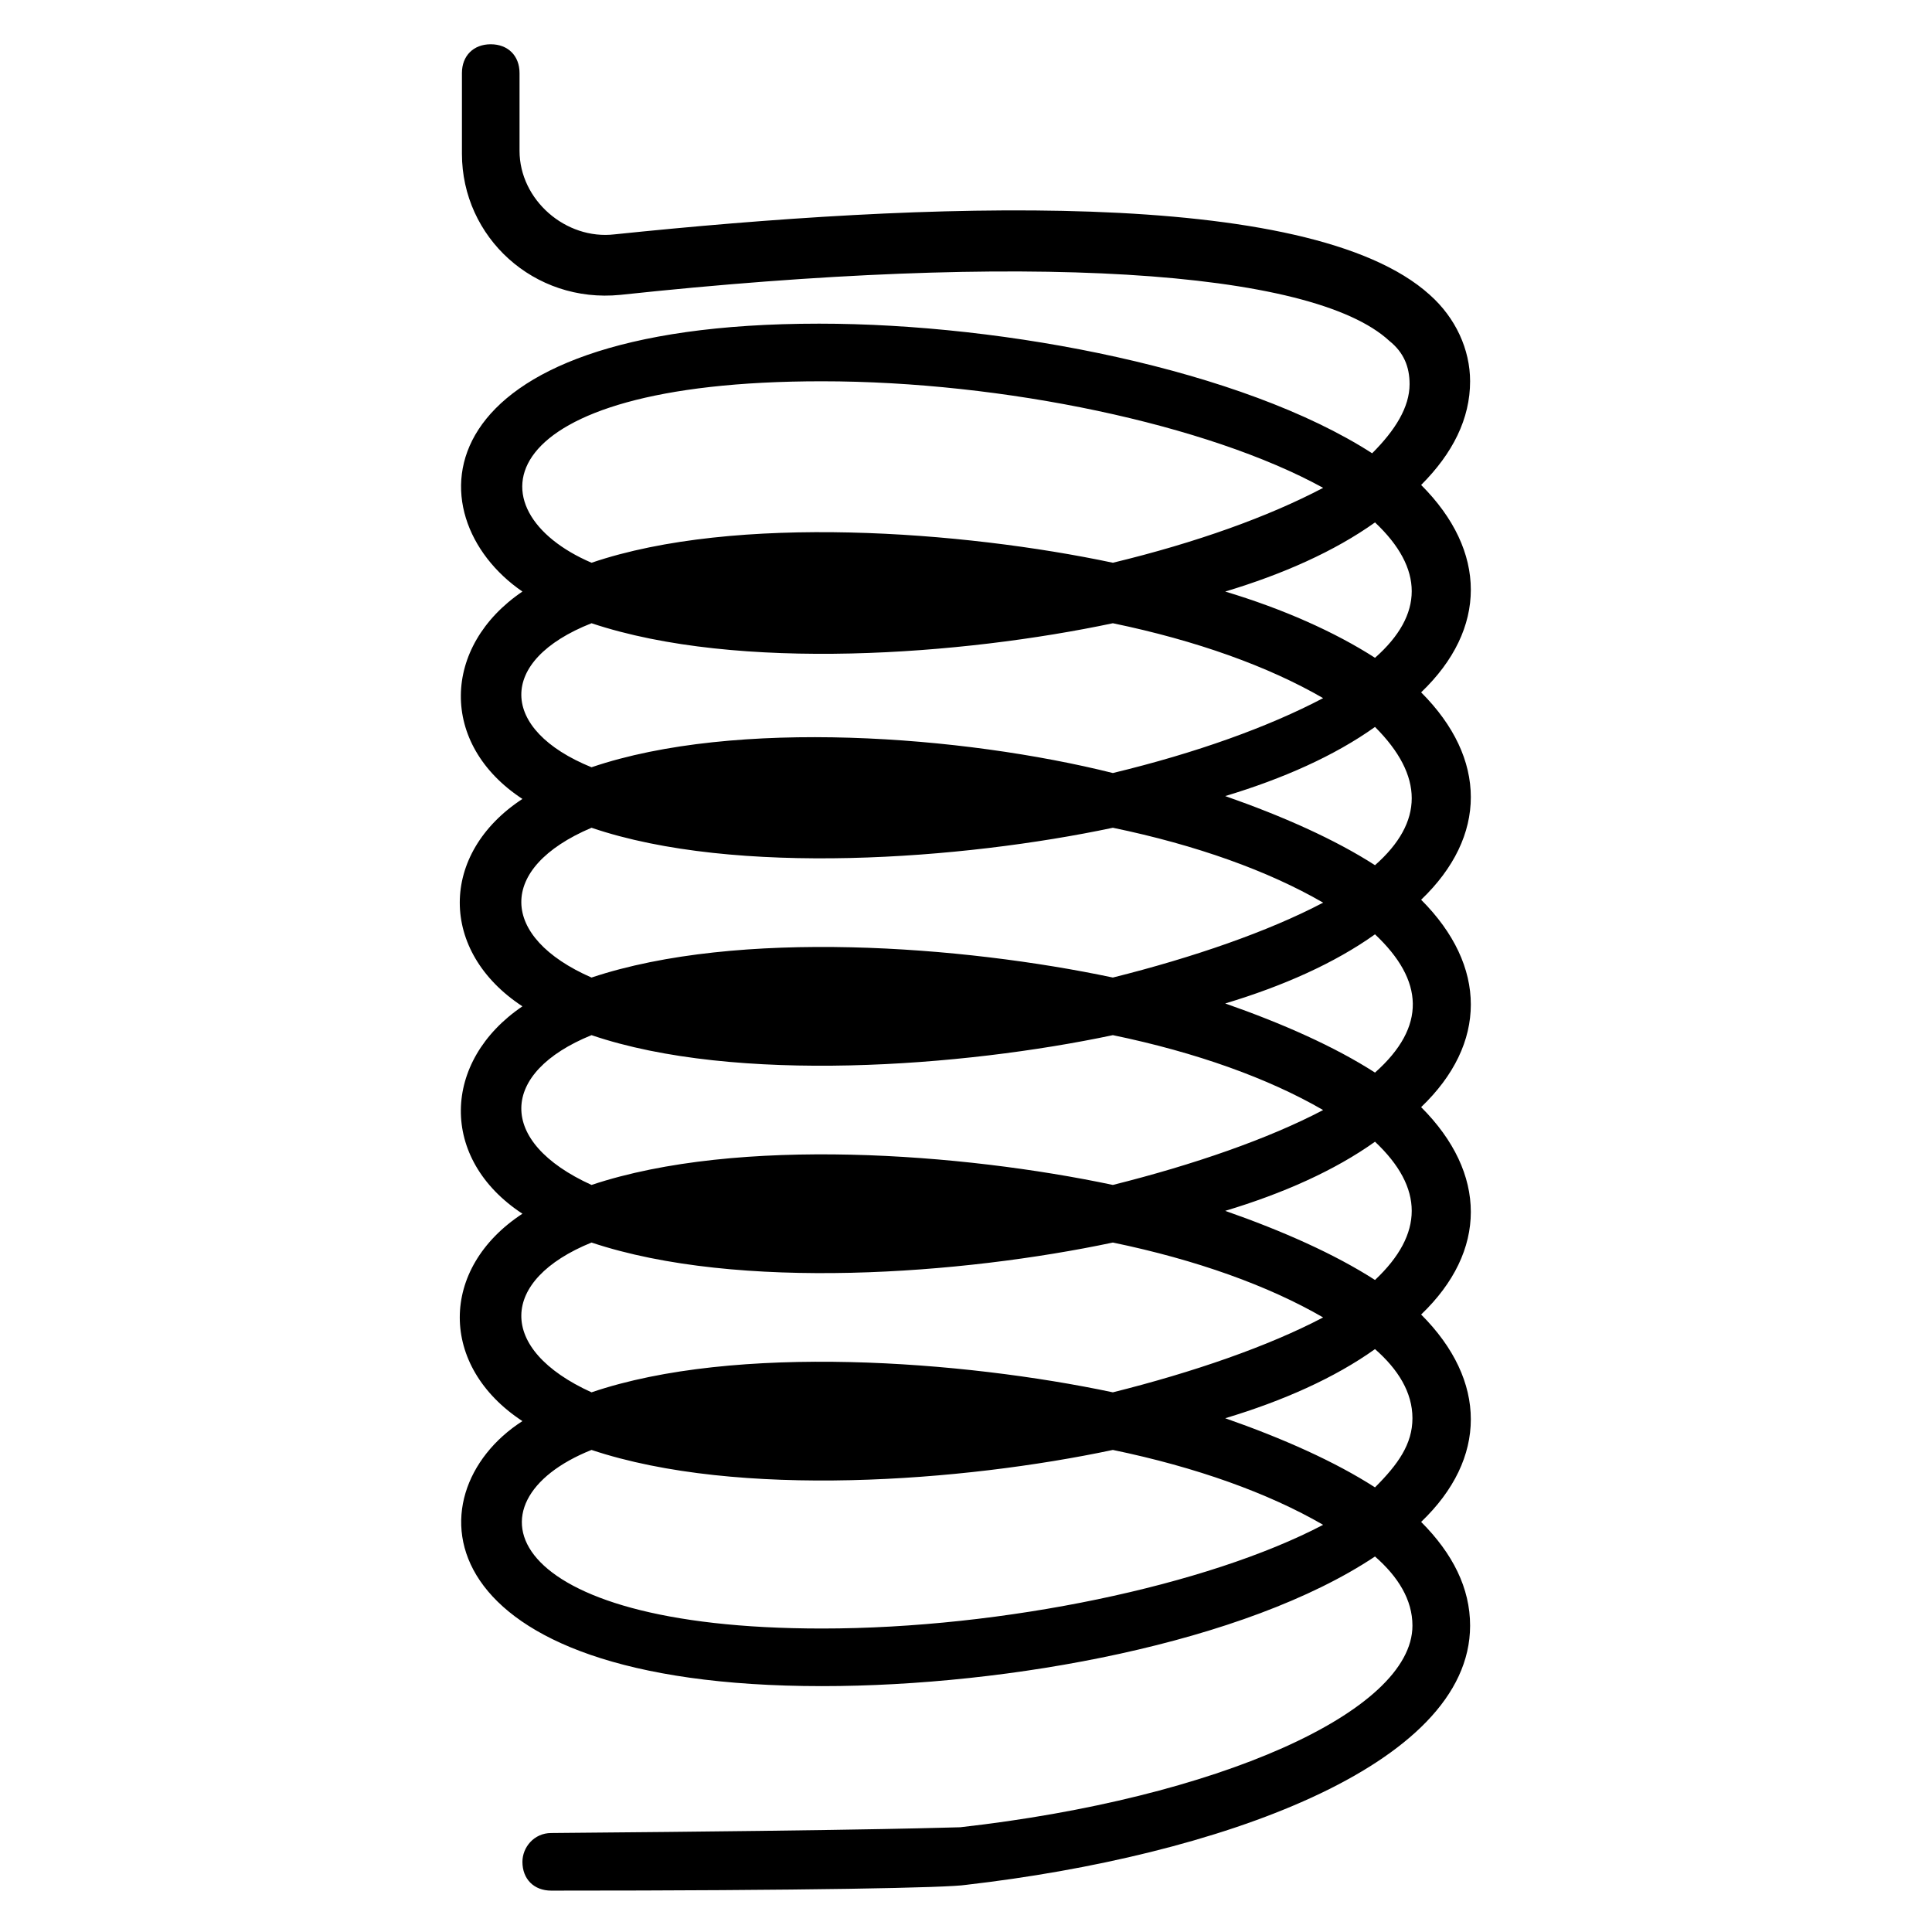
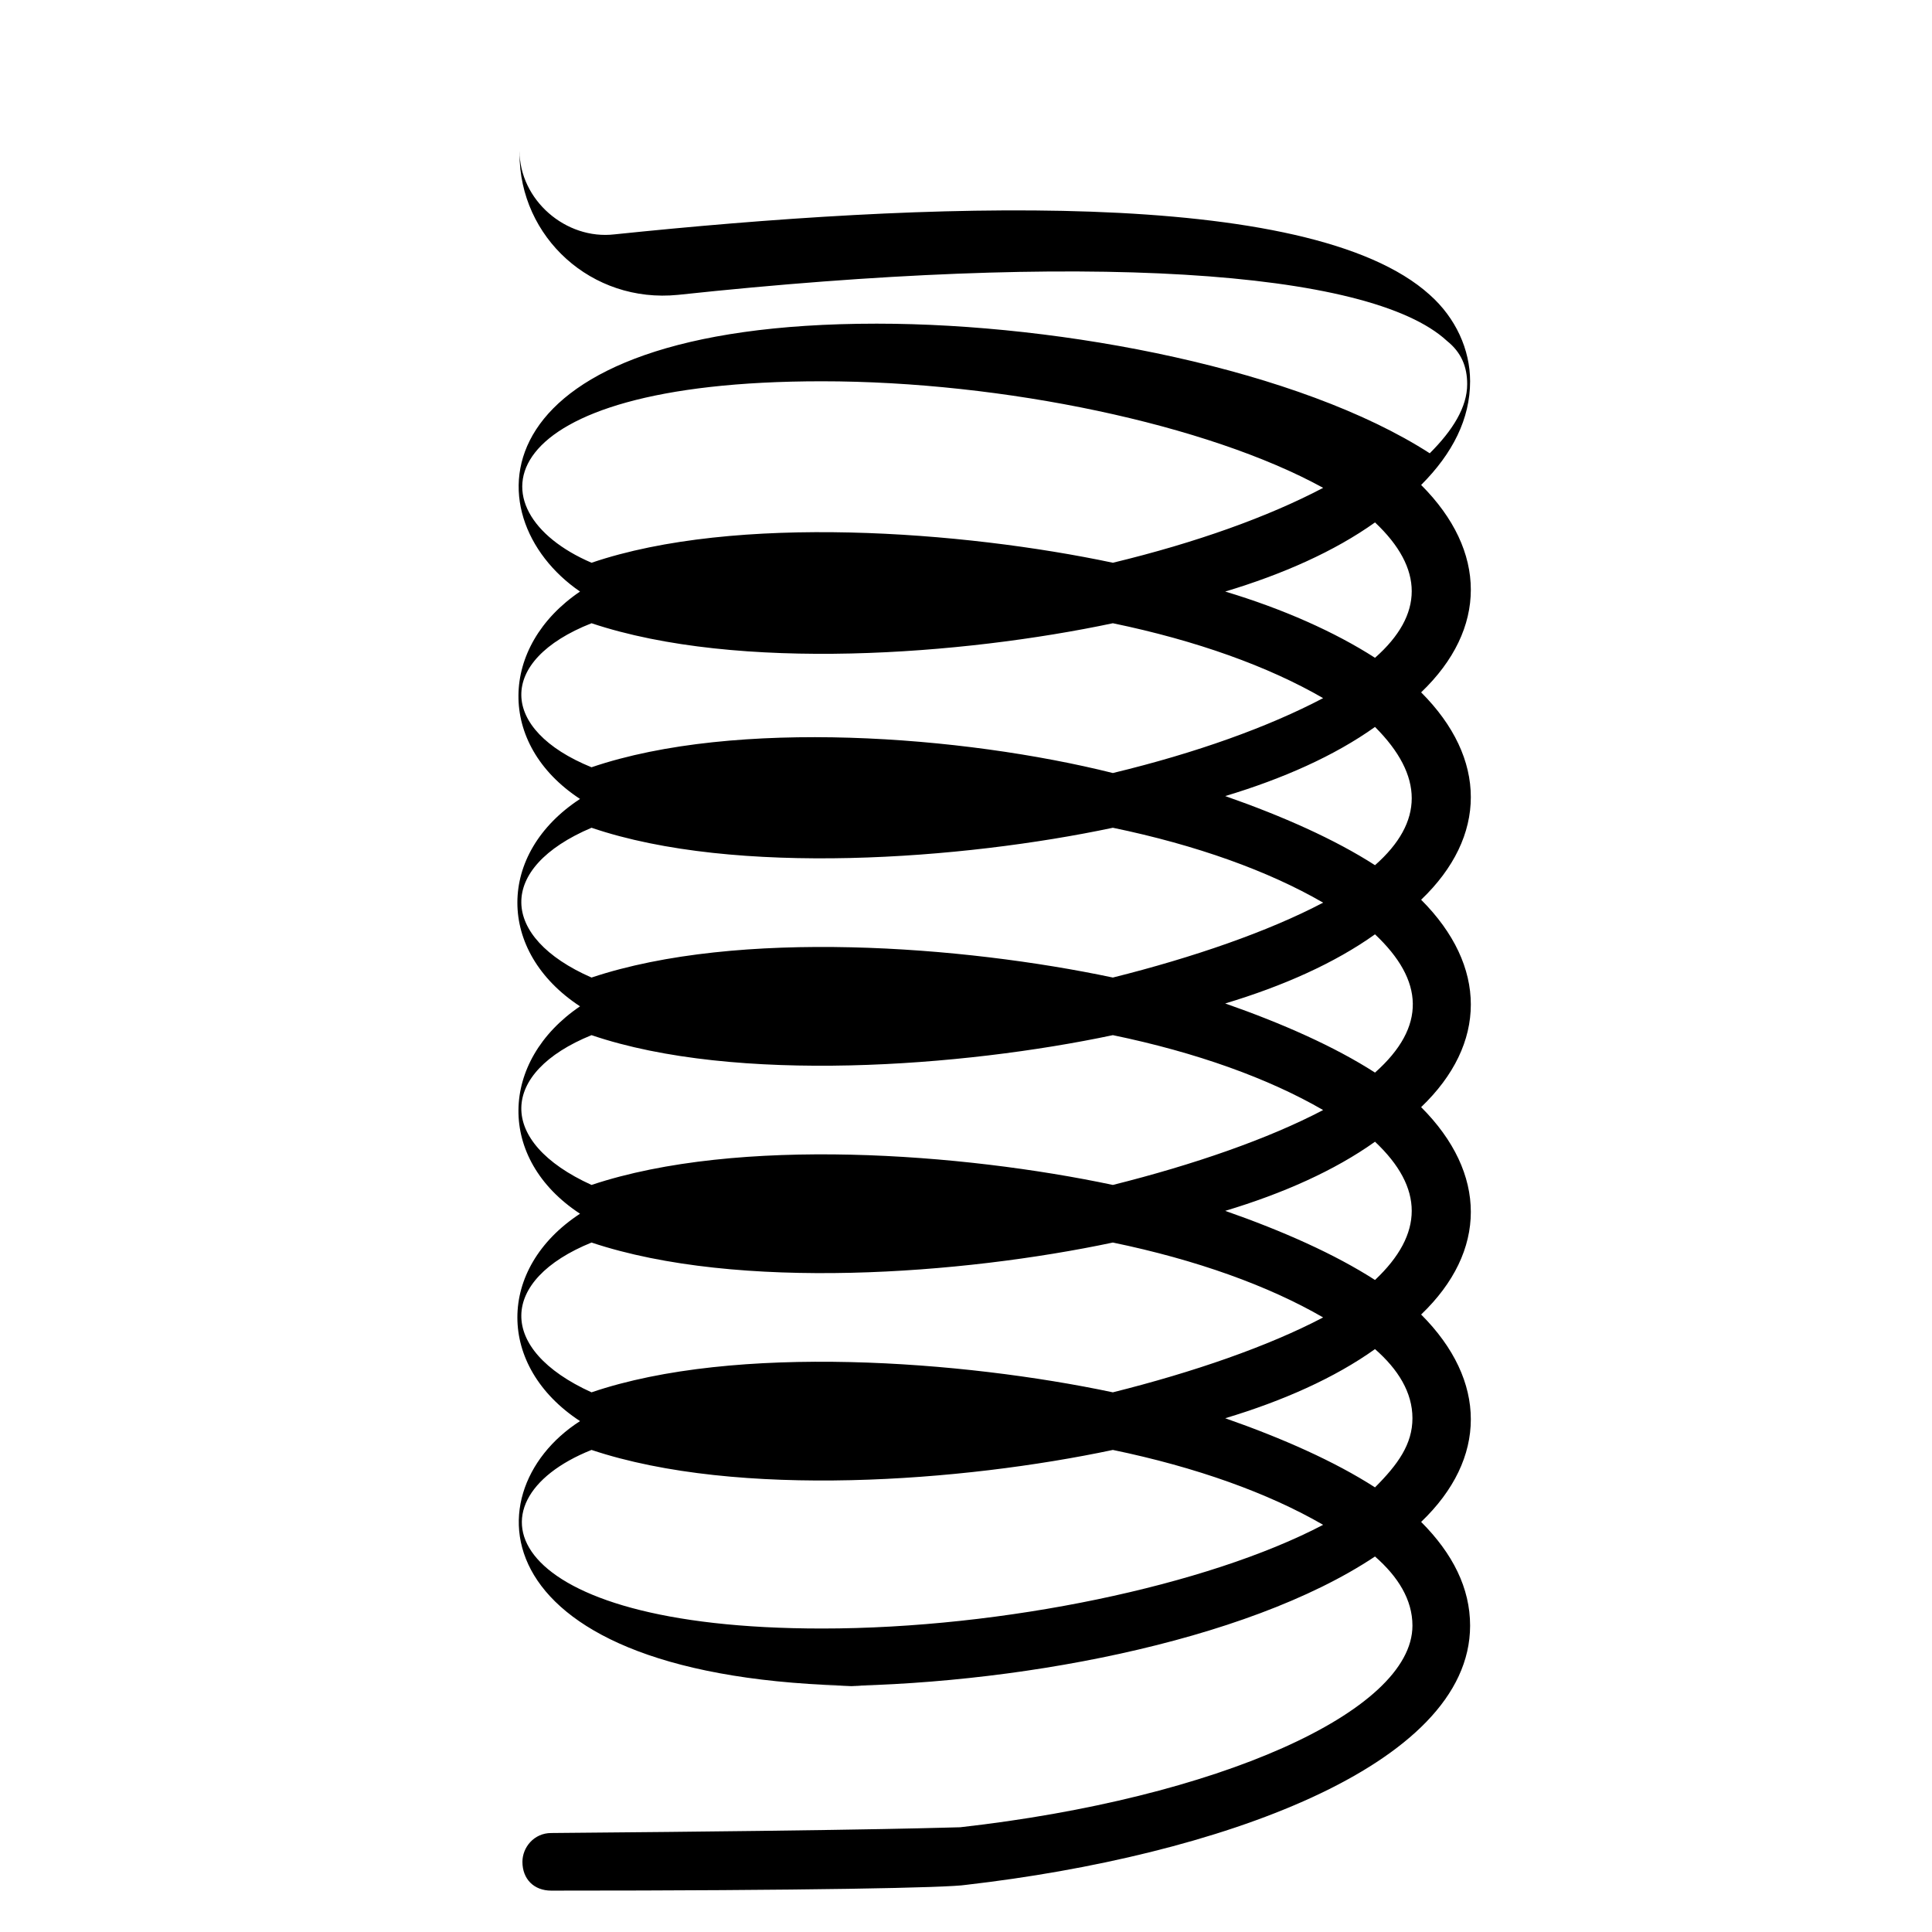
<svg xmlns="http://www.w3.org/2000/svg" fill="#000000" width="800px" height="800px" version="1.1" viewBox="144 144 512 512">
-   <path d="m361.83 590.84c49.617 0 112.21-11.449 146.56-34.352 6.106 5.344 9.922 11.449 9.922 18.32 0 22.902-51.906 45.801-119.84 53.434-2.289 0-16.793 0.762-108.39 1.527-4.582 0-7.633 3.816-7.633 7.633 0 4.582 3.055 7.633 7.633 7.633 67.938 0 105.34-0.762 109.92-1.527 66.41-7.633 133.59-31.297 133.59-68.703 0-9.922-4.582-19.082-12.977-27.48 17.559-16.793 17.559-37.402 0-54.961 17.559-16.793 17.559-37.402 0-54.961 17.559-16.793 17.559-37.402 0-54.961 17.559-16.793 17.559-37.402 0-54.961 17.559-16.793 17.559-37.402 0-54.961 8.398-8.398 12.977-17.559 12.977-27.48 0-8.398-3.816-16.793-10.688-22.902-32.062-29.008-135.11-24.426-216.03-16.031-12.977 1.527-25.191-9.16-25.191-22.137v-20.605c0-4.582-3.055-7.633-7.633-7.633-4.582 0-7.633 3.055-7.633 7.633v21.375c0 22.137 19.082 39.695 41.984 37.402 106.87-11.449 183.2-6.871 203.81 12.215 3.816 3.055 5.344 6.871 5.344 11.449 0 6.106-3.816 12.215-9.922 18.32-34.352-22.137-96.945-34.352-146.56-34.352-106.87 0-107.63 51.145-78.625 70.992-21.375 14.504-22.137 40.457 0 54.961-22.137 14.504-22.137 40.457 0 54.961-21.375 14.504-22.137 40.457 0 54.961-22.137 14.504-22.137 40.457 0 54.961-29.773 19.086-26.719 70.23 79.387 70.23zm146.56-52.672c-10.688-6.871-24.426-12.977-39.695-18.32 15.266-4.582 29.008-10.688 39.695-18.32 6.106 5.344 9.922 11.449 9.922 18.32s-3.816 12.215-9.922 18.32zm0-54.961c-10.688-6.871-24.426-12.977-39.695-18.32 15.266-4.582 29.008-10.688 39.695-18.32 12.977 12.215 12.977 24.426 0 36.641zm0-54.961c-10.688-6.871-24.43-12.977-39.695-18.32 15.266-4.582 29.008-10.688 39.695-18.32 12.977 12.215 13.738 24.426 0 36.641zm0-54.961c-10.688-6.871-24.426-12.977-39.695-18.32 15.266-4.582 29.008-10.688 39.695-18.32 12.977 12.977 12.977 25.191 0 36.641zm0-54.961c-10.688-6.871-24.43-12.977-39.695-17.559 15.266-4.582 29.008-10.688 39.695-18.32 12.977 12.215 12.977 24.43 0 35.879zm-146.56-73.281c48.09 0 102.29 11.449 132.82 28.242-14.504 7.633-33.586 14.504-55.723 19.848-39.695-8.398-100-12.977-138.16 0-32.066-13.738-28.25-48.09 61.062-48.09zm-61.07 64.121c38.93 12.977 98.473 8.398 138.16 0 22.137 4.582 41.223 11.449 55.723 19.848-14.504 7.633-33.586 14.504-55.723 19.848-39.691-9.926-99.996-14.504-138.16-1.527-24.426-9.926-25.188-28.246 0-38.168zm0 54.199c38.168 12.977 98.473 8.398 138.16 0 22.137 4.582 41.223 11.449 55.723 19.848-14.504 7.633-34.352 14.504-55.723 19.848-39.695-8.398-99.234-12.977-138.16 0-24.426-10.691-25.188-29.012 0-39.695zm0 54.961c38.168 12.977 98.473 8.398 138.16 0 22.137 4.582 41.223 11.449 55.723 19.848-14.504 7.633-34.352 14.504-55.723 19.848-39.695-8.398-99.234-12.977-138.16 0-25.188-11.453-24.426-29.773 0-39.695zm0 54.961c38.93 12.977 98.473 8.398 138.16 0 22.137 4.582 41.223 11.449 55.723 19.848-14.504 7.633-34.352 14.504-55.723 19.848-39.695-8.398-100-12.977-138.16 0-25.188-11.453-24.426-29.773 0-39.695zm0 54.961c38.93 12.977 98.473 8.398 138.16 0 22.137 4.582 41.223 11.449 55.723 19.848-30.527 16.027-84.727 27.48-132.82 27.48-85.496 0-95.418-33.59-61.07-47.328z" />
+   <path d="m361.83 590.84c49.617 0 112.21-11.449 146.56-34.352 6.106 5.344 9.922 11.449 9.922 18.32 0 22.902-51.906 45.801-119.84 53.434-2.289 0-16.793 0.762-108.39 1.527-4.582 0-7.633 3.816-7.633 7.633 0 4.582 3.055 7.633 7.633 7.633 67.938 0 105.34-0.762 109.92-1.527 66.41-7.633 133.59-31.297 133.59-68.703 0-9.922-4.582-19.082-12.977-27.48 17.559-16.793 17.559-37.402 0-54.961 17.559-16.793 17.559-37.402 0-54.961 17.559-16.793 17.559-37.402 0-54.961 17.559-16.793 17.559-37.402 0-54.961 17.559-16.793 17.559-37.402 0-54.961 8.398-8.398 12.977-17.559 12.977-27.48 0-8.398-3.816-16.793-10.688-22.902-32.062-29.008-135.11-24.426-216.03-16.031-12.977 1.527-25.191-9.16-25.191-22.137v-20.605v21.375c0 22.137 19.082 39.695 41.984 37.402 106.87-11.449 183.2-6.871 203.81 12.215 3.816 3.055 5.344 6.871 5.344 11.449 0 6.106-3.816 12.215-9.922 18.32-34.352-22.137-96.945-34.352-146.56-34.352-106.87 0-107.63 51.145-78.625 70.992-21.375 14.504-22.137 40.457 0 54.961-22.137 14.504-22.137 40.457 0 54.961-21.375 14.504-22.137 40.457 0 54.961-22.137 14.504-22.137 40.457 0 54.961-29.773 19.086-26.719 70.23 79.387 70.23zm146.56-52.672c-10.688-6.871-24.426-12.977-39.695-18.32 15.266-4.582 29.008-10.688 39.695-18.32 6.106 5.344 9.922 11.449 9.922 18.32s-3.816 12.215-9.922 18.32zm0-54.961c-10.688-6.871-24.426-12.977-39.695-18.32 15.266-4.582 29.008-10.688 39.695-18.32 12.977 12.215 12.977 24.426 0 36.641zm0-54.961c-10.688-6.871-24.43-12.977-39.695-18.32 15.266-4.582 29.008-10.688 39.695-18.32 12.977 12.215 13.738 24.426 0 36.641zm0-54.961c-10.688-6.871-24.426-12.977-39.695-18.32 15.266-4.582 29.008-10.688 39.695-18.32 12.977 12.977 12.977 25.191 0 36.641zm0-54.961c-10.688-6.871-24.43-12.977-39.695-17.559 15.266-4.582 29.008-10.688 39.695-18.32 12.977 12.215 12.977 24.43 0 35.879zm-146.56-73.281c48.09 0 102.29 11.449 132.82 28.242-14.504 7.633-33.586 14.504-55.723 19.848-39.695-8.398-100-12.977-138.16 0-32.066-13.738-28.25-48.09 61.062-48.09zm-61.07 64.121c38.93 12.977 98.473 8.398 138.16 0 22.137 4.582 41.223 11.449 55.723 19.848-14.504 7.633-33.586 14.504-55.723 19.848-39.691-9.926-99.996-14.504-138.16-1.527-24.426-9.926-25.188-28.246 0-38.168zm0 54.199c38.168 12.977 98.473 8.398 138.16 0 22.137 4.582 41.223 11.449 55.723 19.848-14.504 7.633-34.352 14.504-55.723 19.848-39.695-8.398-99.234-12.977-138.16 0-24.426-10.691-25.188-29.012 0-39.695zm0 54.961c38.168 12.977 98.473 8.398 138.16 0 22.137 4.582 41.223 11.449 55.723 19.848-14.504 7.633-34.352 14.504-55.723 19.848-39.695-8.398-99.234-12.977-138.16 0-25.188-11.453-24.426-29.773 0-39.695zm0 54.961c38.93 12.977 98.473 8.398 138.16 0 22.137 4.582 41.223 11.449 55.723 19.848-14.504 7.633-34.352 14.504-55.723 19.848-39.695-8.398-100-12.977-138.16 0-25.188-11.453-24.426-29.773 0-39.695zm0 54.961c38.93 12.977 98.473 8.398 138.16 0 22.137 4.582 41.223 11.449 55.723 19.848-30.527 16.027-84.727 27.48-132.82 27.48-85.496 0-95.418-33.59-61.07-47.328z" />
</svg>